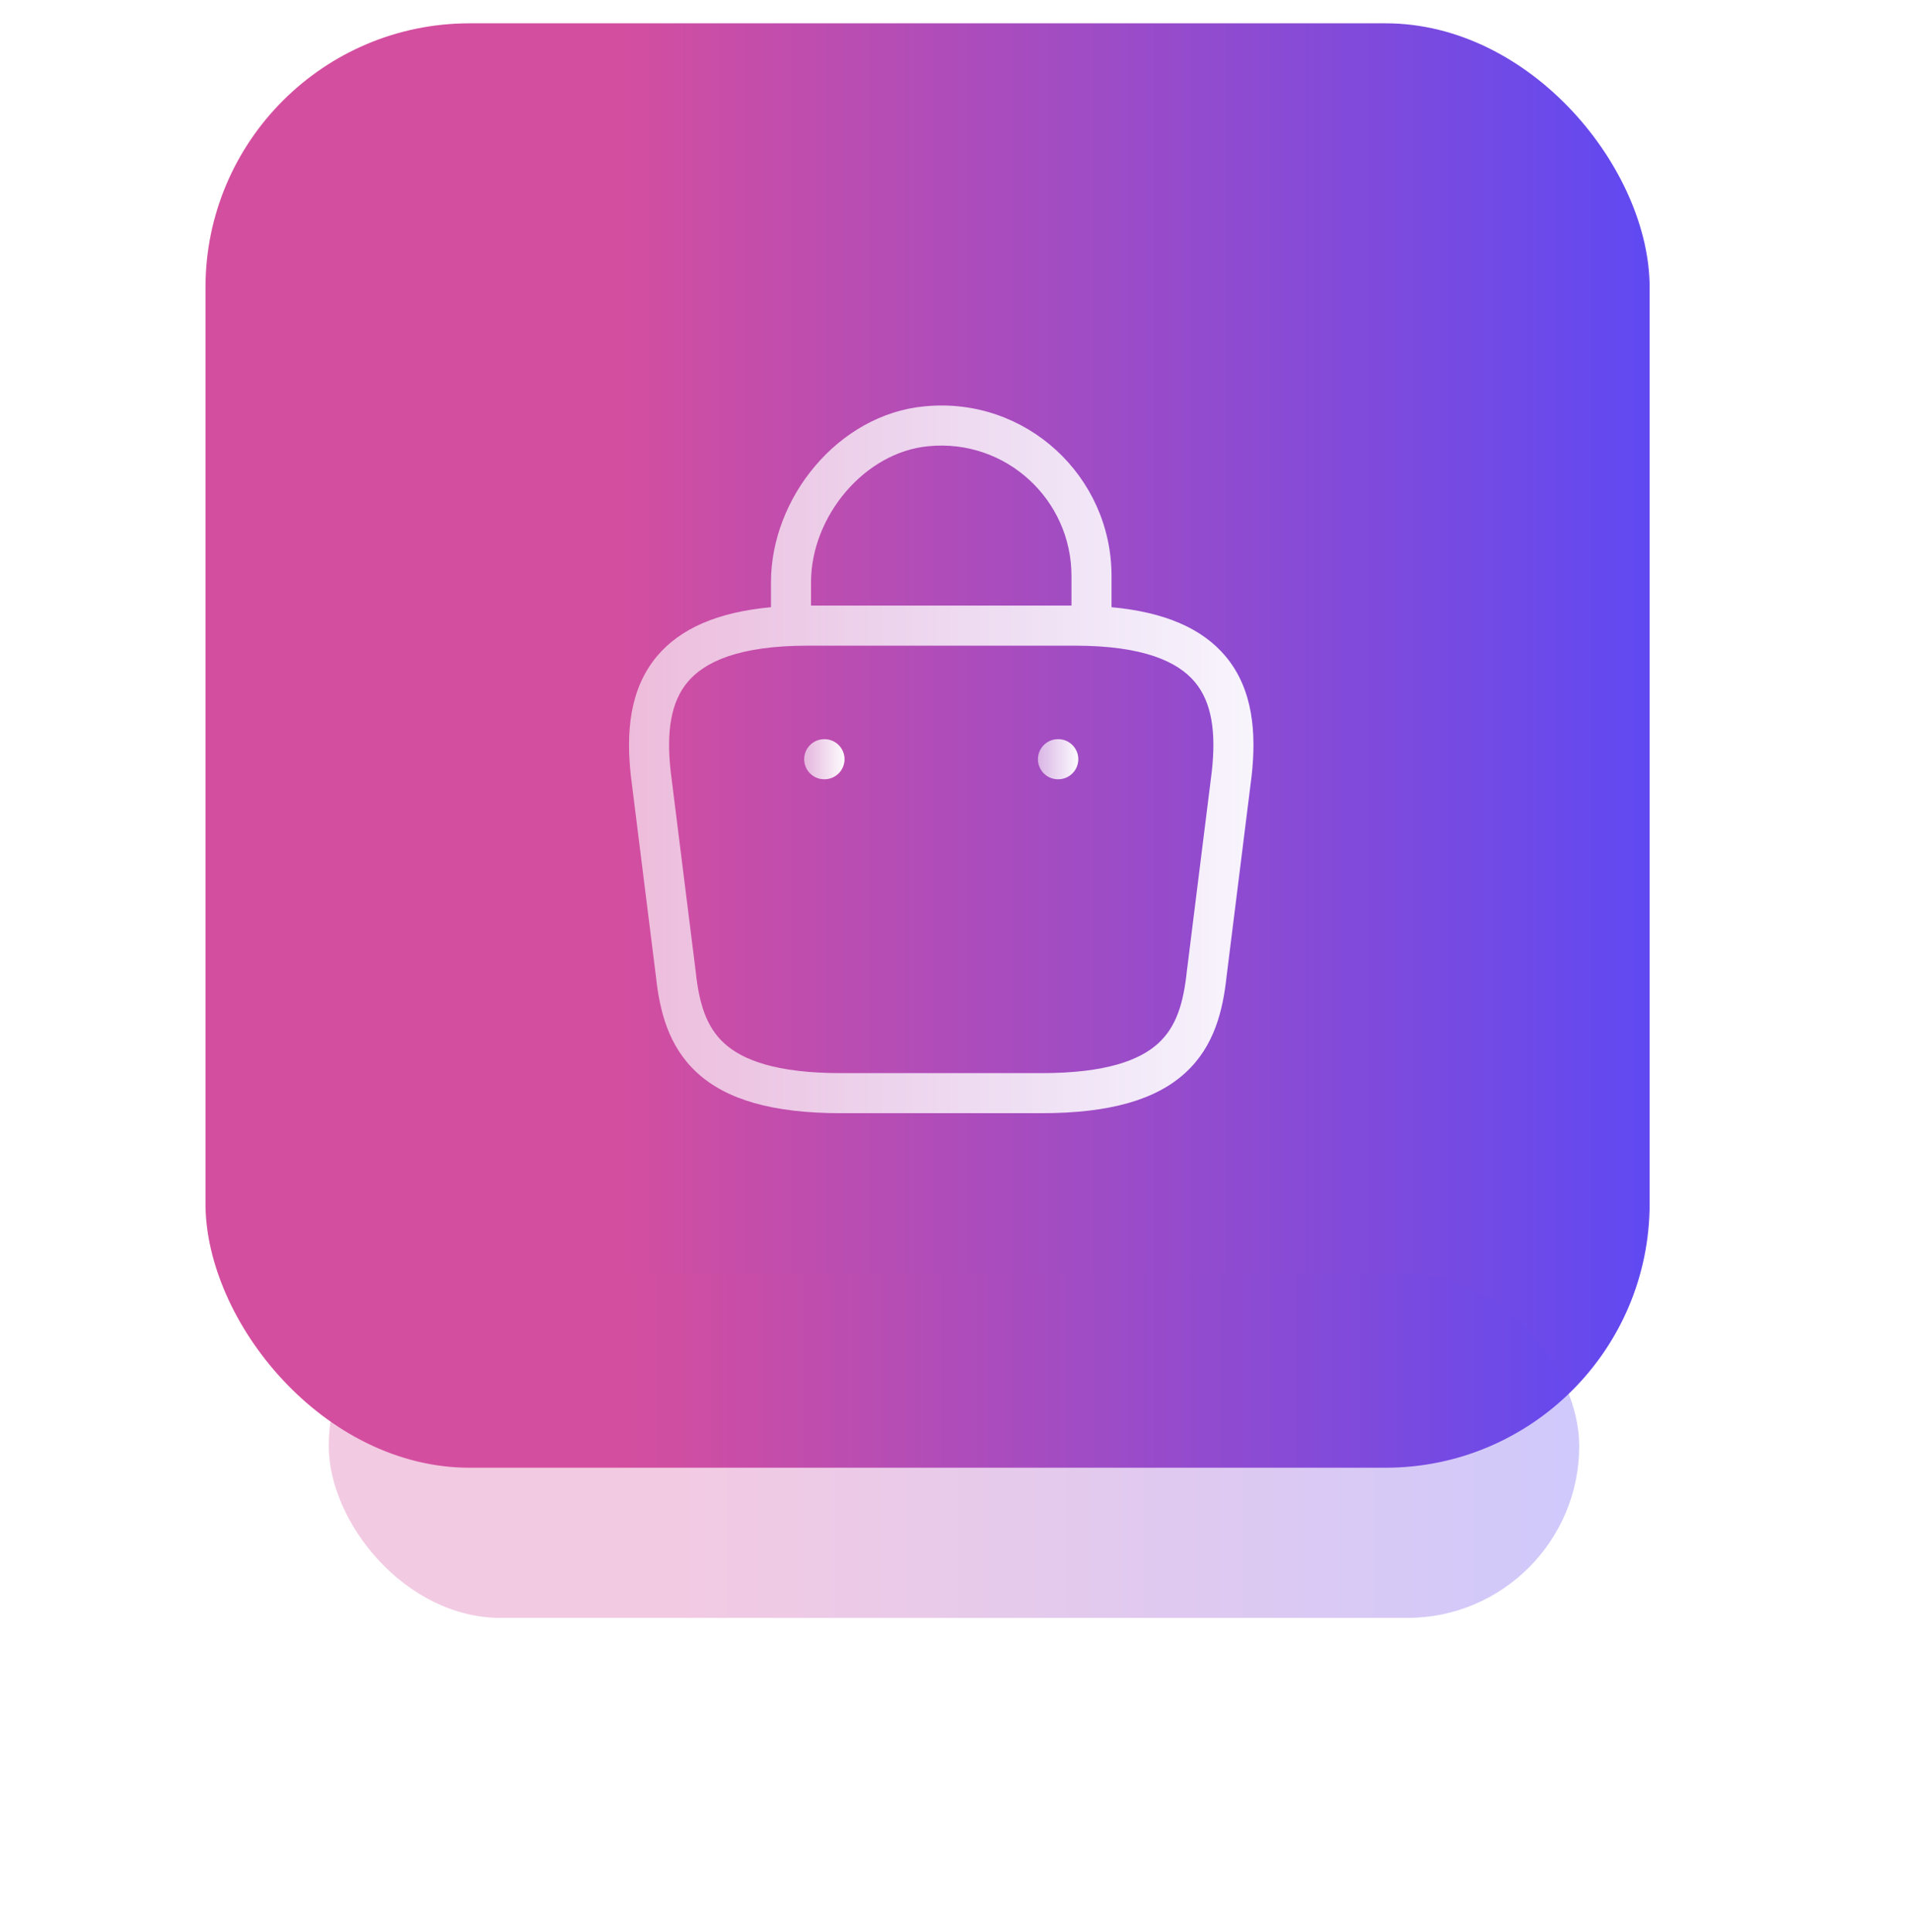
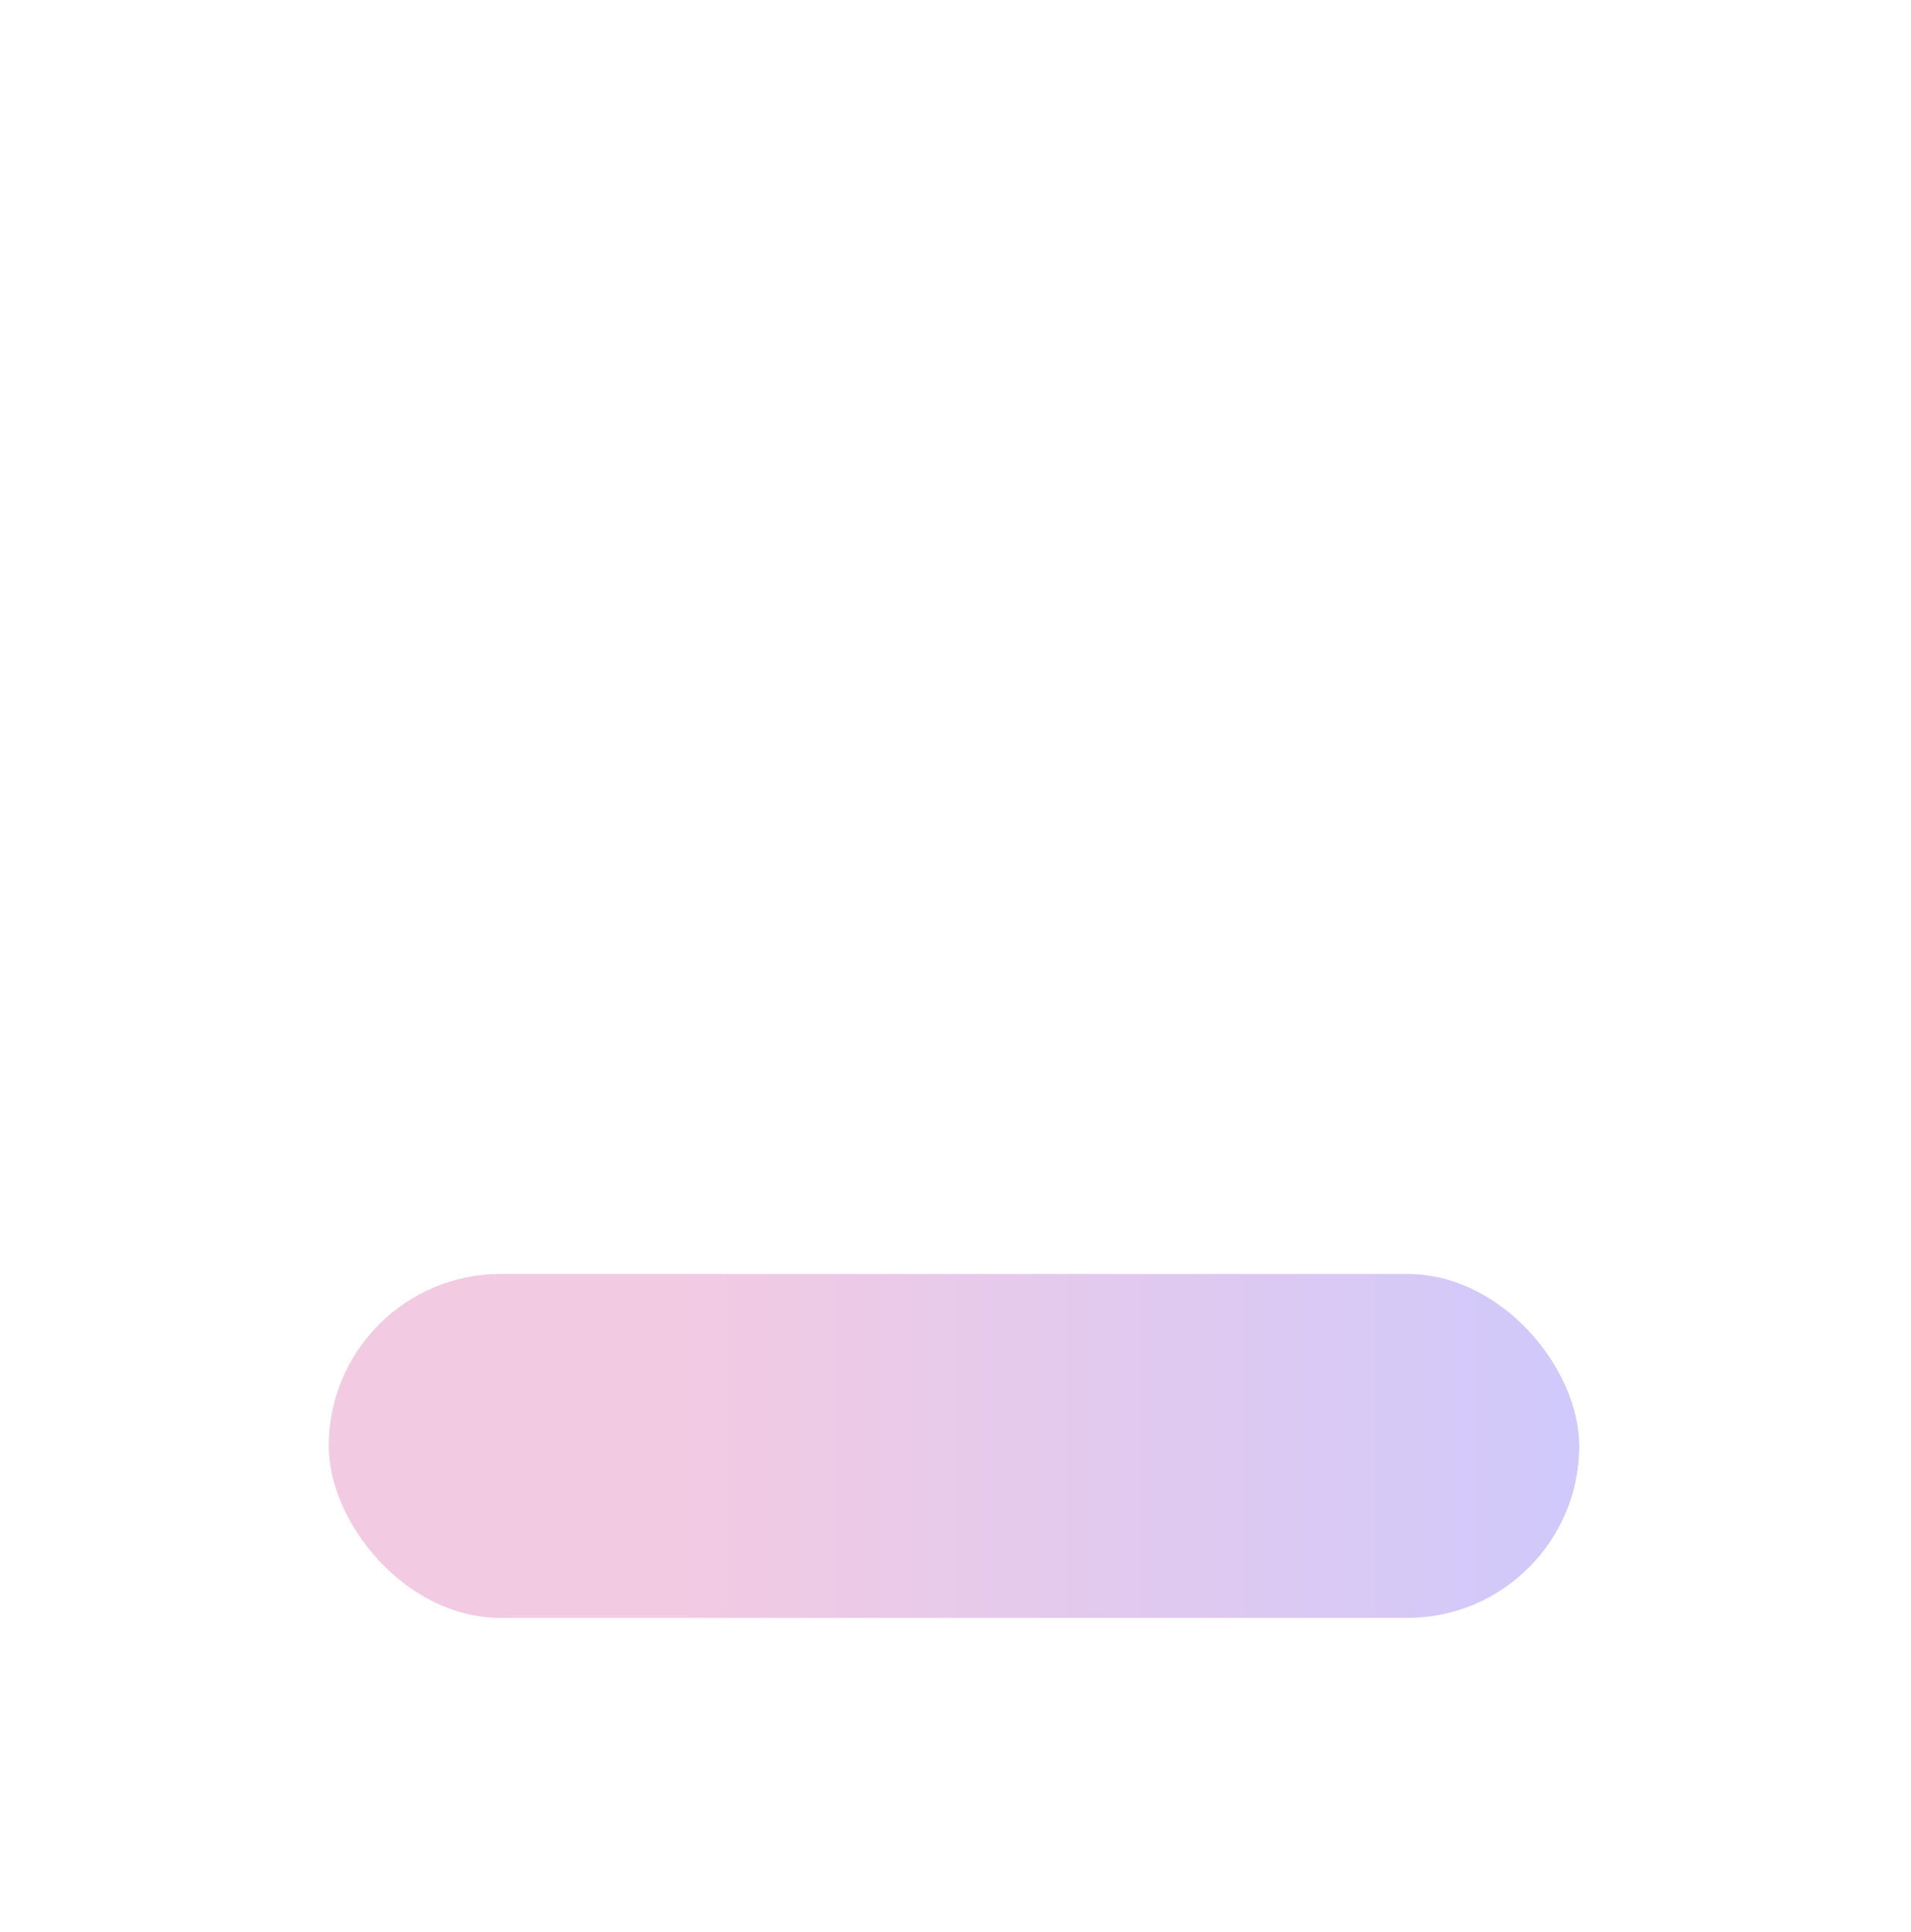
<svg xmlns="http://www.w3.org/2000/svg" width="93" height="94" viewBox="0 0 93 94" fill="none">
  <g clip-path="url(#clip0_29_8397)">
-     <rect x="10" y="1.134" width="70.281" height="70.281" rx="12.856" fill="url(#paint0_linear_29_8397)" />
-     <path fill-rule="evenodd" clip-rule="evenodd" d="M45.186 21.711C48.959 21.345 52.144 24.314 52.144 28.02V29.466H39.469V28.329C39.469 25.118 42.083 22 45.182 21.711L45.186 21.711ZM37.52 29.544V28.329C37.52 24.228 40.787 20.164 44.999 19.77C49.934 19.292 54.093 23.18 54.093 28.02V29.544C56.698 29.785 58.508 30.585 59.637 31.926C60.998 33.544 61.14 35.688 60.912 37.747L60.91 37.76L60.91 37.76L59.693 47.501C59.515 49.154 59.103 50.905 57.682 52.203C56.267 53.496 54.047 54.164 50.681 54.164H40.932C37.566 54.164 35.346 53.496 33.931 52.203C32.51 50.905 32.098 49.154 31.92 47.501L30.702 37.76L30.701 37.747L30.701 37.747C30.473 35.688 30.615 33.544 31.976 31.926C33.104 30.585 34.915 29.785 37.52 29.544ZM33.856 47.268L32.638 37.525C32.428 35.623 32.636 34.17 33.468 33.181C34.291 32.202 35.952 31.416 39.307 31.416H52.306C55.66 31.416 57.321 32.202 58.145 33.181C58.976 34.17 59.184 35.623 58.974 37.525L57.757 47.268L57.755 47.285C57.591 48.815 57.246 49.96 56.367 50.764C55.478 51.575 53.847 52.215 50.681 52.215H40.932C37.766 52.215 36.135 51.575 35.246 50.764C34.366 49.96 34.022 48.815 33.858 47.285L33.856 47.268Z" fill="url(#paint1_linear_29_8397)" />
+     <path fill-rule="evenodd" clip-rule="evenodd" d="M45.186 21.711C48.959 21.345 52.144 24.314 52.144 28.02V29.466H39.469V28.329C39.469 25.118 42.083 22 45.182 21.711L45.186 21.711ZM37.52 29.544V28.329C37.52 24.228 40.787 20.164 44.999 19.77C49.934 19.292 54.093 23.18 54.093 28.02V29.544C56.698 29.785 58.508 30.585 59.637 31.926C60.998 33.544 61.14 35.688 60.912 37.747L60.91 37.76L60.91 37.76L59.693 47.501C59.515 49.154 59.103 50.905 57.682 52.203C56.267 53.496 54.047 54.164 50.681 54.164H40.932C37.566 54.164 35.346 53.496 33.931 52.203C32.51 50.905 32.098 49.154 31.92 47.501L30.702 37.76L30.701 37.747L30.701 37.747C30.473 35.688 30.615 33.544 31.976 31.926C33.104 30.585 34.915 29.785 37.52 29.544ZM33.856 47.268L32.638 37.525C32.428 35.623 32.636 34.17 33.468 33.181H52.306C55.66 31.416 57.321 32.202 58.145 33.181C58.976 34.17 59.184 35.623 58.974 37.525L57.757 47.268L57.755 47.285C57.591 48.815 57.246 49.96 56.367 50.764C55.478 51.575 53.847 52.215 50.681 52.215H40.932C37.766 52.215 36.135 51.575 35.246 50.764C34.366 49.96 34.022 48.815 33.858 47.285L33.856 47.268Z" fill="url(#paint1_linear_29_8397)" />
    <path d="M51.486 36.941H51.501" stroke="url(#paint2_linear_29_8397)" stroke-width="1.95" stroke-linecap="round" stroke-linejoin="round" />
    <path d="M40.11 36.941H40.125" stroke="url(#paint3_linear_29_8397)" stroke-width="1.95" stroke-linecap="round" stroke-linejoin="round" />
  </g>
  <g opacity="0.3" filter="url(#filter0_f_29_8397)">
    <rect x="16" y="61.987" width="60.853" height="16.735" rx="8.367" fill="url(#paint4_linear_29_8397)" />
  </g>
  <defs>
    <filter id="filter0_f_29_8397" x="0.787" y="46.773" width="91.279" height="47.161" filterUnits="userSpaceOnUse" color-interpolation-filters="sRGB">
      <feFlood flood-opacity="0" result="BackgroundImageFix" />
      <feBlend mode="normal" in="SourceGraphic" in2="BackgroundImageFix" result="shape" />
      <feGaussianBlur stdDeviation="7.607" result="effect1_foregroundBlur_29_8397" />
    </filter>
    <linearGradient id="paint0_linear_29_8397" x1="30.017" y1="36.266" x2="82.056" y2="36.266" gradientUnits="userSpaceOnUse">
      <stop stop-color="#D44E9F" />
      <stop offset="0.956" stop-color="#6149F1" />
    </linearGradient>
    <linearGradient id="paint1_linear_29_8397" x1="66.352" y1="18.297" x2="19.336" y2="18.297" gradientUnits="userSpaceOnUse">
      <stop stop-color="white" />
      <stop offset="1" stop-color="white" stop-opacity="0.5" />
    </linearGradient>
    <linearGradient id="paint2_linear_29_8397" x1="52.59" y1="36.061" x2="50.081" y2="36.061" gradientUnits="userSpaceOnUse">
      <stop stop-color="white" />
      <stop offset="1" stop-color="white" stop-opacity="0.5" />
    </linearGradient>
    <linearGradient id="paint3_linear_29_8397" x1="41.214" y1="36.061" x2="38.705" y2="36.061" gradientUnits="userSpaceOnUse">
      <stop stop-color="white" />
      <stop offset="1" stop-color="white" stop-opacity="0.5" />
    </linearGradient>
    <linearGradient id="paint4_linear_29_8397" x1="33.332" y1="70.352" x2="78.39" y2="70.352" gradientUnits="userSpaceOnUse">
      <stop stop-color="#D44E9F" />
      <stop offset="0.956" stop-color="#6149F1" />
    </linearGradient>
    <clipPath id="clip0_29_8397">
-       <rect width="71" height="71" fill="white" transform="translate(10 0.894)" />
-     </clipPath>
+       </clipPath>
  </defs>
</svg>